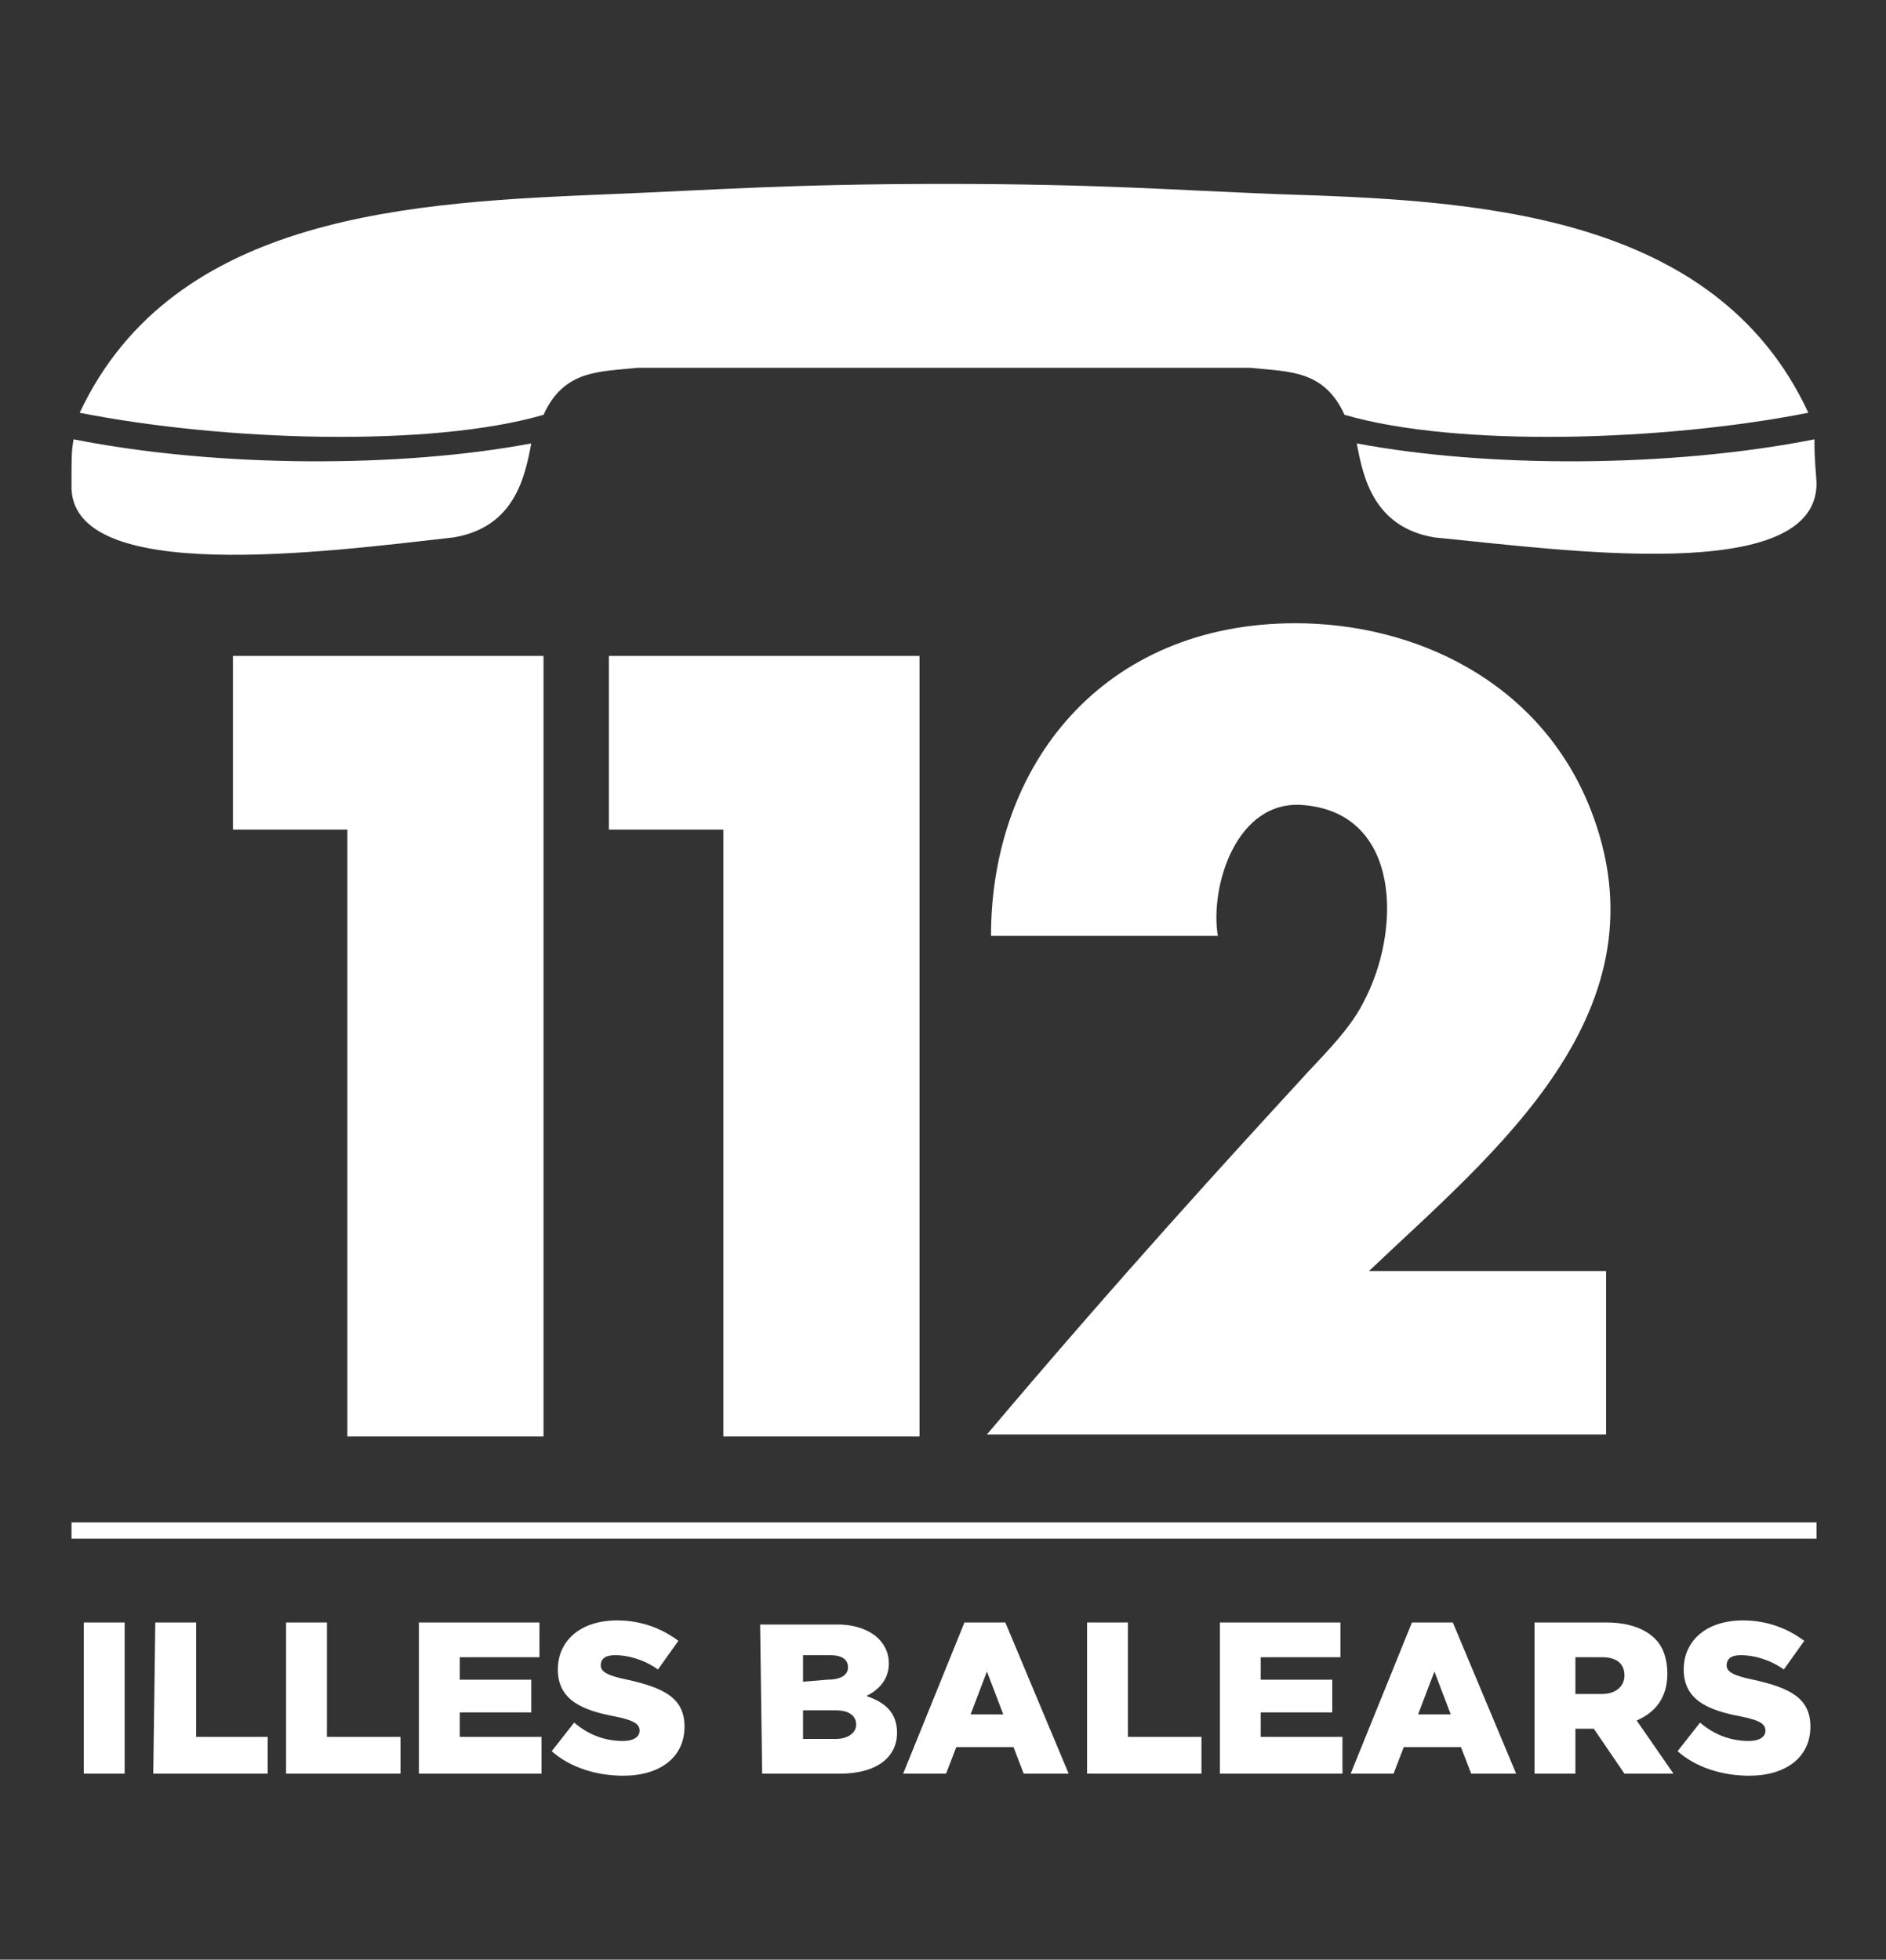
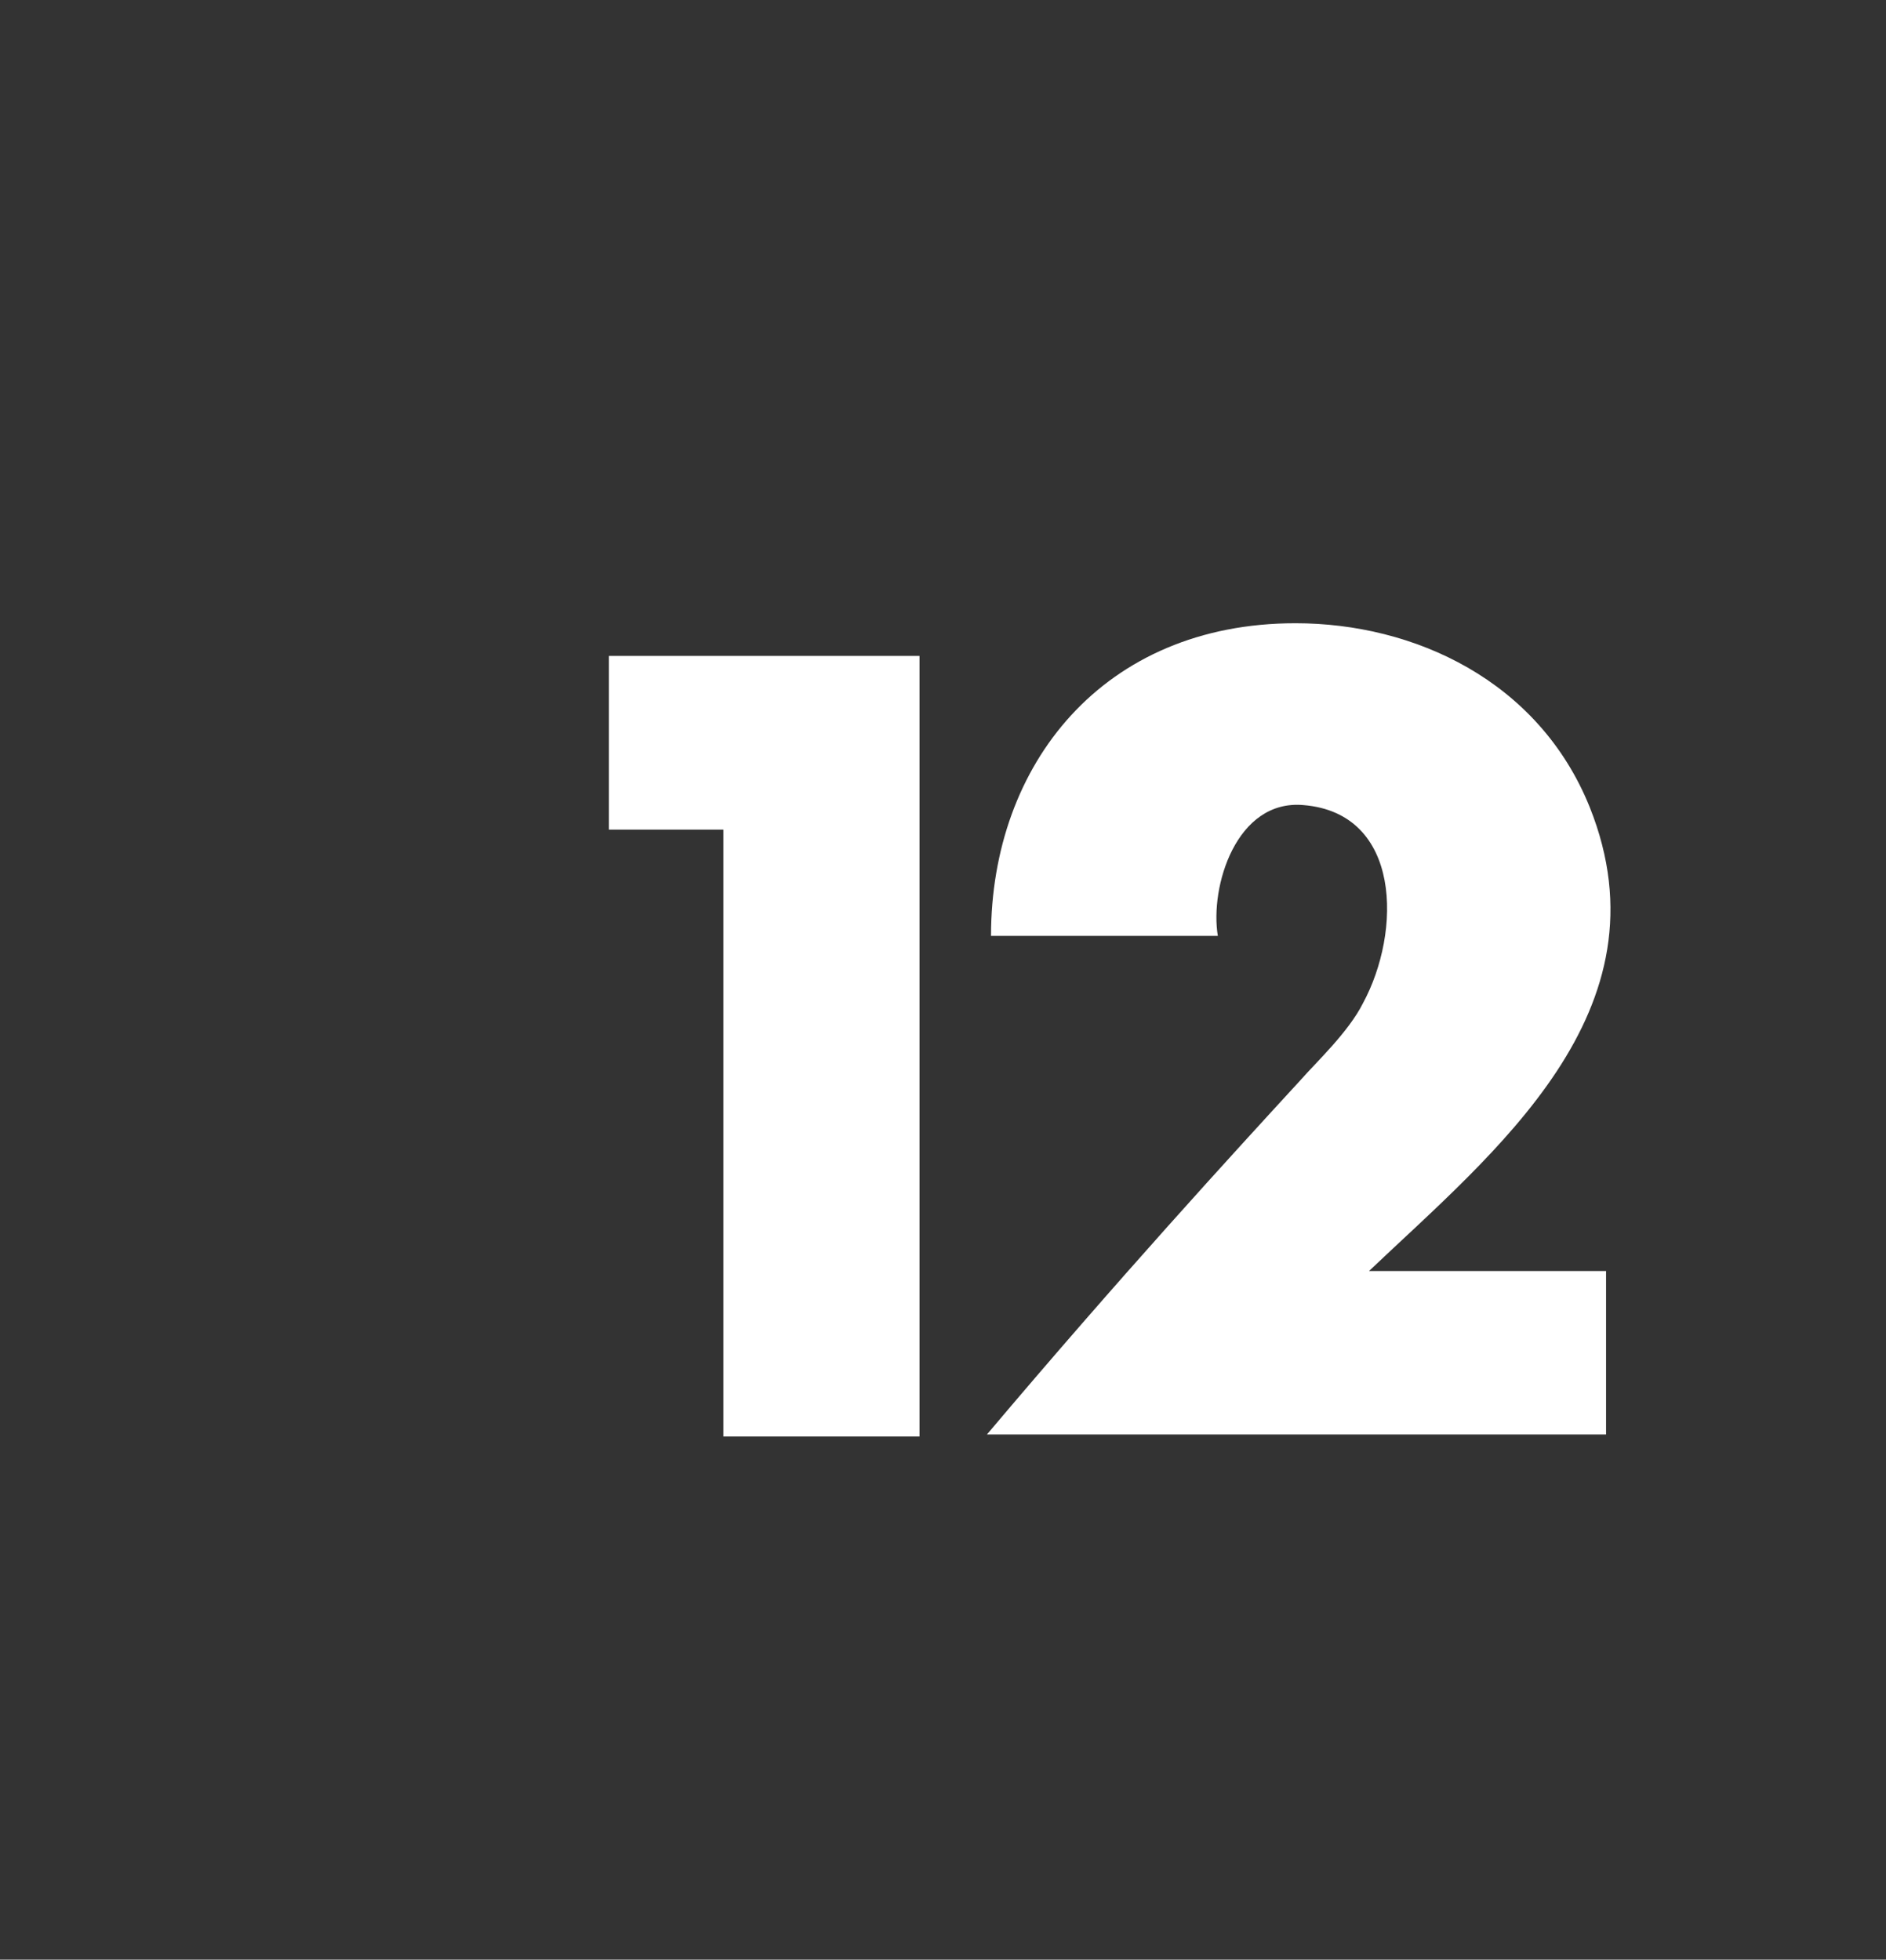
<svg xmlns="http://www.w3.org/2000/svg" version="1.1" id="Capa_2_00000183951579765463011550000013744237747621996469_" x="0px" y="0px" viewBox="0 0 92.3 95.9" style="enable-background:new 0 0 92.3 95.9;" xml:space="preserve">
  <rect x="0" y="0" width="92.3" height="95.9" fill="#333333" stroke="none" />
  <style type="text/css">
	.st0{fill:#FFFFFF;}
</style>
  <g id="Capa_1-2">
    <g>
-       <polygon class="st0" points="17,70.3 17,40.6 11.4,40.6 11.4,32.1 26.6,32.1 26.6,70.3   " />
      <polygon class="st0" points="35.4,70.3 35.4,40.6 29.8,40.6 29.8,32.1 45,32.1 45,70.3   " />
      <path class="st0" d="M48.3,70.2c6.5-7.7,12-13.7,15.4-17.4c0.7-0.8,2.3-2.3,3-3.7c1.9-3.5,1.9-9.3-2.9-9.7c-3.3-0.3-4.6,4-4.2,6.4    H48.5c0-8.4,5.5-15.3,14.9-15.3c5.8,0,11.9,2.8,14.4,9c4,10-4.7,16.9-10.8,22.7h11.6l0,8H48.3L48.3,70.2z" />
-       <path class="st0" d="M46.2,9c-7.5,0-11.3,0.3-16.3,0.5c-9.6,0.4-21.4,0.9-26,10.7c7.1,1.4,17.2,1.7,22.7,0.1    c1-2.2,2.7-2.1,4.6-2.3c6.1,0,8.9,0,15,0c6.1,0,8.9,0,15,0c1.9,0.2,3.6,0.1,4.6,2.3c5.5,1.6,15.6,1.3,22.7-0.1    C83.9,10.3,72,9.8,62.5,9.5C57.4,9.3,53.7,9,46.2,9 M88.8,21.5c-7.1,1.4-16,1.4-22.4,0.2c0.3,1.6,0.8,4.1,3.8,4.6    c6.2,0.6,18.8,2.4,18.7-2.7C88.8,22.3,88.8,22.1,88.8,21.5 M3.6,21.5c7.1,1.4,16,1.4,22.4,0.2c-0.3,1.6-0.8,4.1-3.8,4.6    C16,27,3.3,28.7,3.5,23.7C3.5,22.3,3.5,22.1,3.6,21.5" />
-       <rect x="3.5" y="74.5" class="st0" width="85.4" height="0.8" />
-       <path class="st0" d="M85.6,86.9c1.8,0,3-0.9,3-2.4v0c0-1.4-1-1.9-2.8-2.3c-1-0.2-1.3-0.4-1.3-0.7v0c0-0.3,0.2-0.5,0.7-0.5    c0.6,0,1.4,0.2,2.1,0.7l1-1.4c-0.8-0.6-1.8-1-3-1c-1.8,0-2.9,1-2.9,2.4v0c0,1.5,1.2,2,2.8,2.3c1,0.2,1.2,0.4,1.2,0.7v0    c0,0.3-0.3,0.5-0.8,0.5c-0.9,0-1.7-0.3-2.4-0.9l-1.1,1.4C83,86.5,84.3,86.9,85.6,86.9 M77.1,82.9v-1.8h1.3c0.7,0,1.1,0.3,1.1,0.9    v0c0,0.5-0.4,0.9-1.1,0.9L77.1,82.9L77.1,82.9z M75.1,86.8h2v-2.2H78l1.5,2.2h2.4l-1.8-2.6c0.9-0.4,1.5-1.1,1.5-2.3v0    c0-0.7-0.2-1.3-0.6-1.7c-0.5-0.5-1.3-0.8-2.4-0.8h-3.5L75.1,86.8L75.1,86.8z M69.4,83.9l0.8-2.1l0.8,2.1H69.4z M66.1,86.8h2.1    l0.5-1.3h2.8l0.5,1.3h2.2l-3.1-7.4h-2L66.1,86.8L66.1,86.8z M59.7,86.8h6V85h-4v-1.2h3.5v-1.6h-3.5v-1.1h3.9v-1.7h-5.9L59.7,86.8    L59.7,86.8z M53.2,86.8h5.6V85h-3.6v-5.6h-2L53.2,86.8L53.2,86.8z M47.5,83.9l0.8-2.1l0.8,2.1H47.5z M44.2,86.8h2.1l0.5-1.3h2.8    l0.5,1.3h2.2l-3.1-7.4h-2L44.2,86.8L44.2,86.8z M39.3,85.1v-1.4h1.6c0.7,0,1,0.3,1,0.7v0c0,0.4-0.4,0.7-1,0.7L39.3,85.1L39.3,85.1    z M39.3,82.3V81h1.3c0.6,0,0.9,0.2,0.9,0.6v0c0,0.4-0.4,0.6-1,0.6L39.3,82.3L39.3,82.3z M37.3,86.8h3.8c1.8,0,2.8-0.8,2.8-2v0    c0-1-0.6-1.5-1.5-1.8c0.6-0.3,1.1-0.8,1.1-1.6v0c0-0.5-0.2-0.9-0.5-1.2c-0.4-0.4-1.1-0.7-2-0.7h-3.8L37.3,86.8L37.3,86.8z     M30.5,86.9c1.8,0,3-0.9,3-2.4v0c0-1.4-1-1.9-2.8-2.3c-1-0.2-1.3-0.4-1.3-0.7v0c0-0.3,0.2-0.5,0.7-0.5c0.6,0,1.4,0.2,2.1,0.7    l1-1.4c-0.8-0.6-1.8-1-3-1c-1.8,0-2.9,1-2.9,2.4v0c0,1.5,1.2,2,2.8,2.3c1,0.2,1.2,0.4,1.2,0.7v0c0,0.3-0.3,0.5-0.8,0.5    c-0.9,0-1.7-0.3-2.4-0.9L27,85.7C27.9,86.5,29.2,86.9,30.5,86.9 M20.5,86.8h6V85h-4v-1.2h3.5v-1.6h-3.5v-1.1h3.9v-1.7h-5.9    L20.5,86.8L20.5,86.8z M14,86.8h5.6V85h-3.6v-5.6h-2L14,86.8L14,86.8z M7.5,86.8h5.6V85H9.6v-5.6h-2L7.5,86.8L7.5,86.8z M4.1,86.8    h2v-7.4h-2V86.8z" />
    </g>
  </g>
</svg>